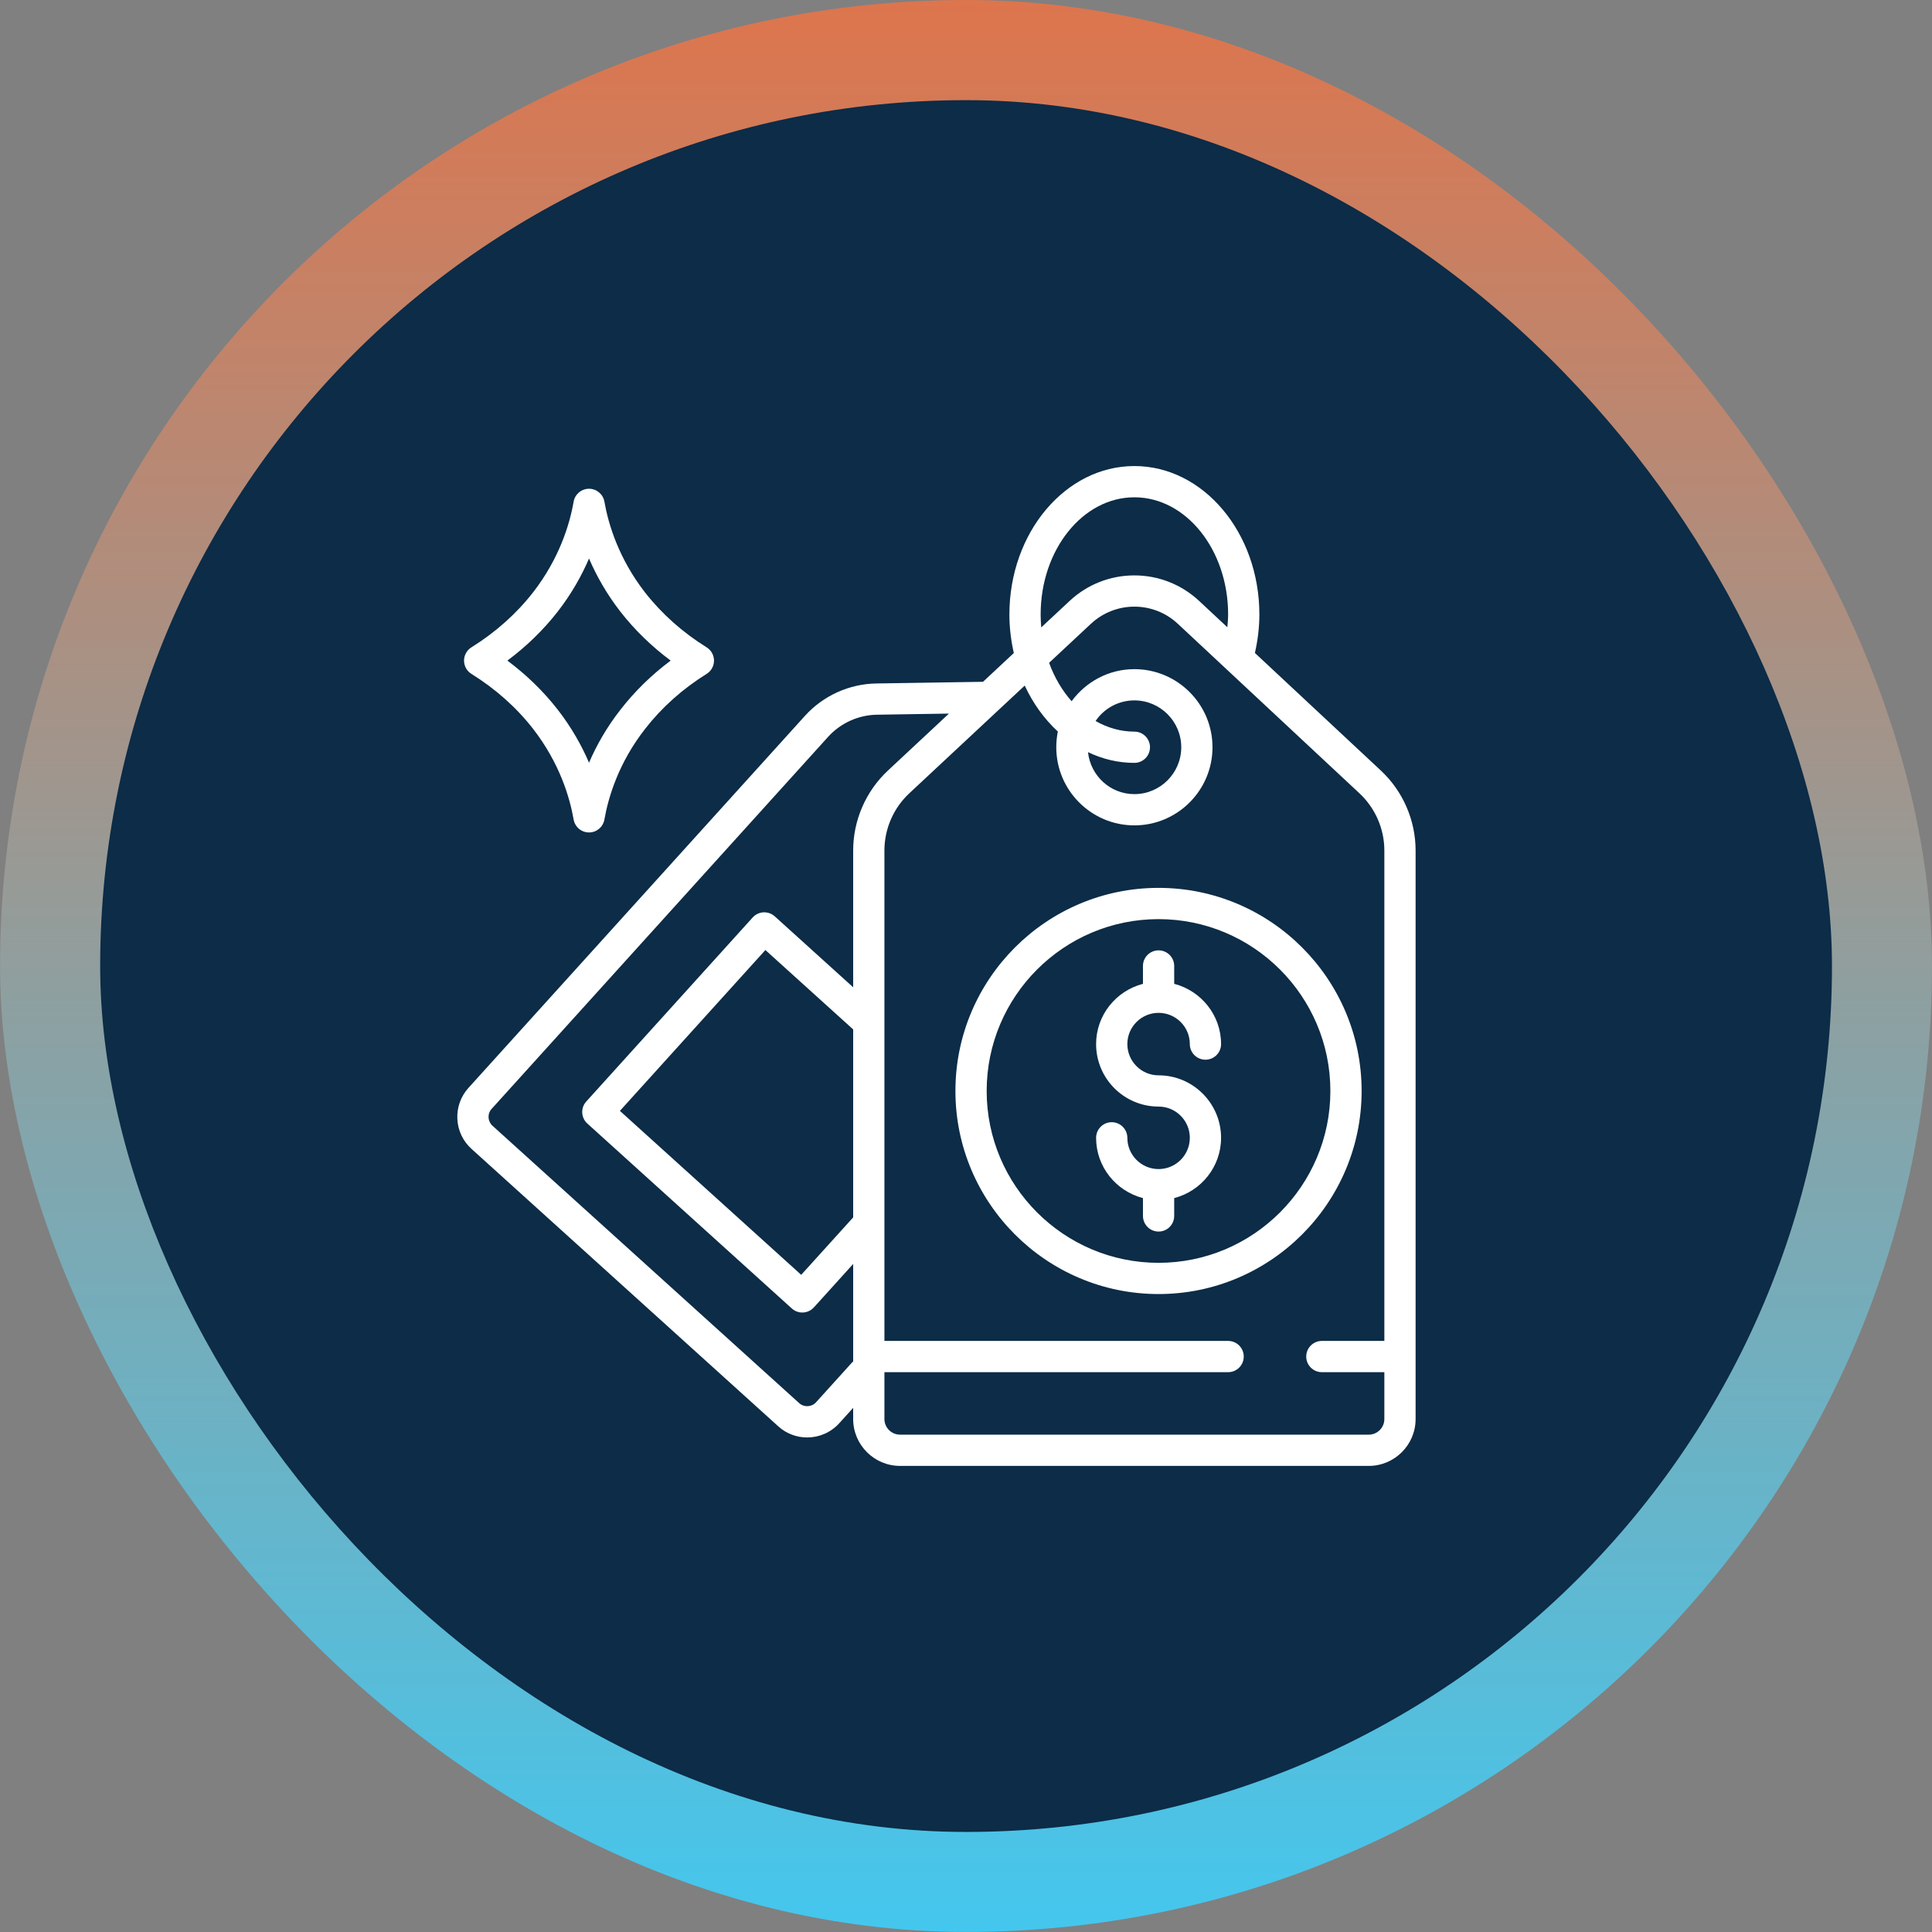
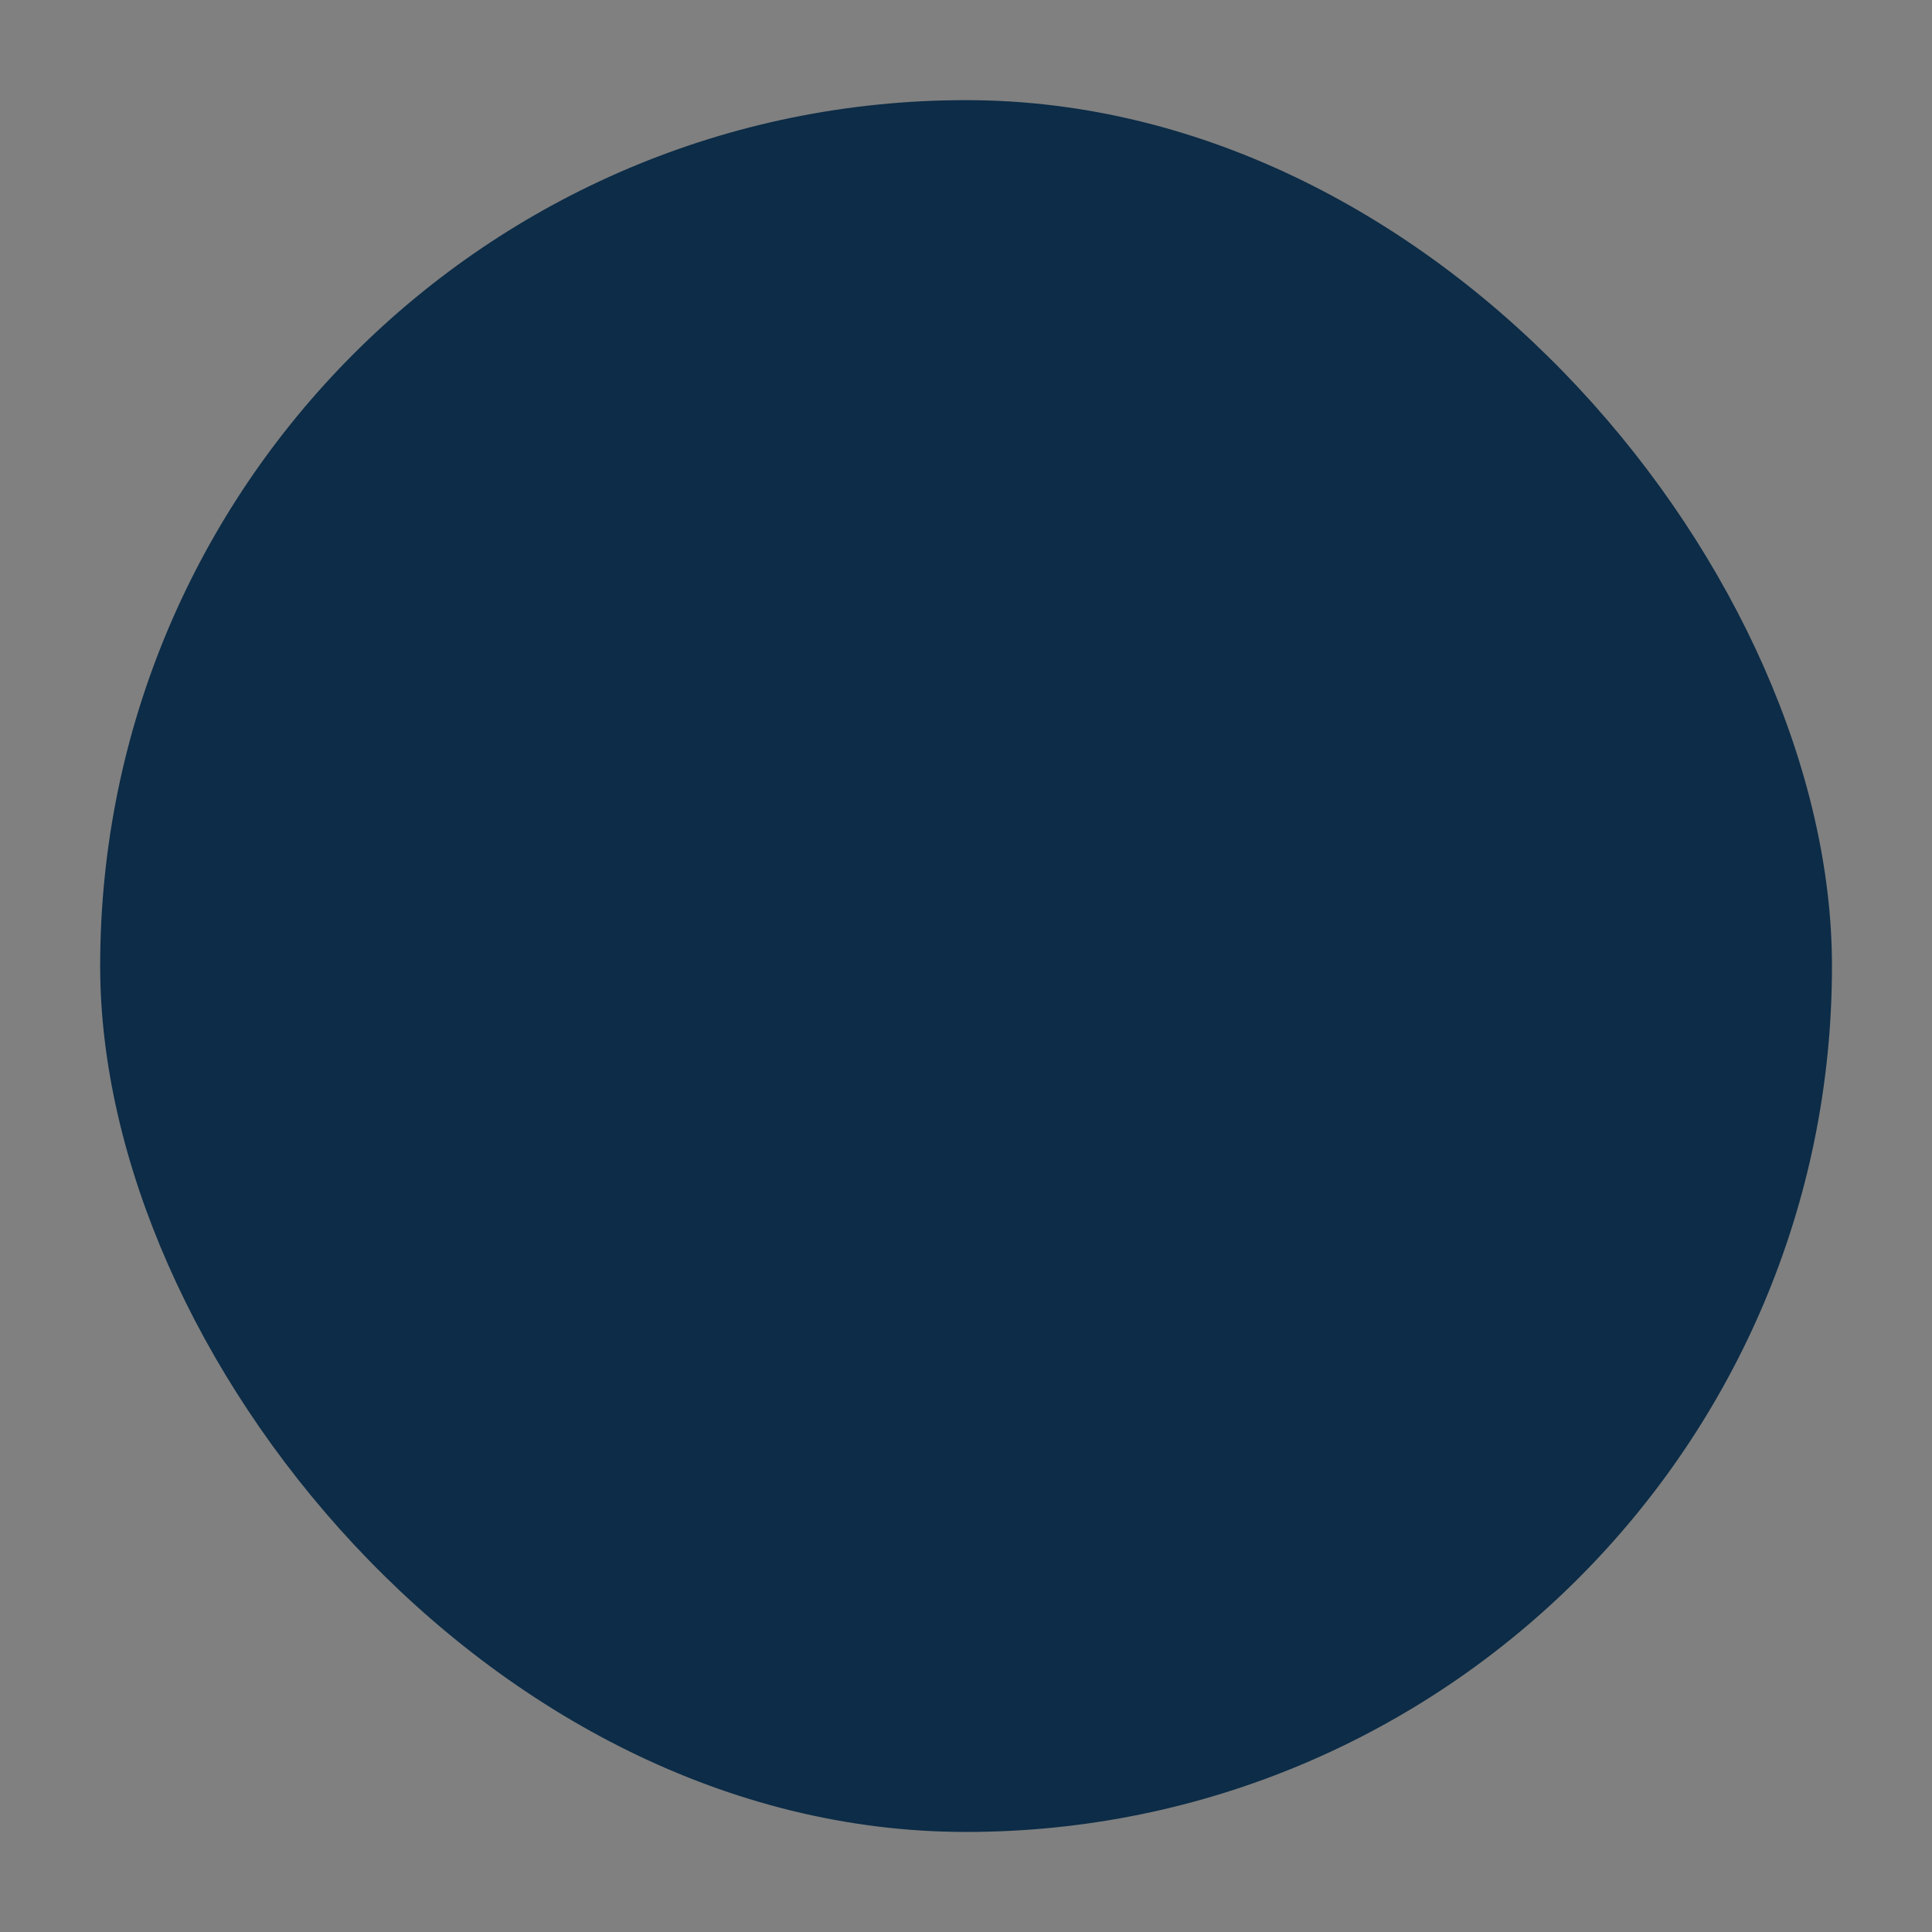
<svg xmlns="http://www.w3.org/2000/svg" width="80" height="80" viewBox="0 0 80 80" fill="none">
  <rect x="0" y="0" width="80" height="80" fill="#808080" stroke="none" />
-   <rect x="0.002" width="79.997" height="79.997" rx="39.998" fill="url(#paint0_linear_136_586)" />
  <rect x="4.148" y="4.147" width="71.71" height="71.71" rx="35.851" fill="#0C2C47" />
  <g clip-path="url(#clip0_136_586)">
    <path d="M57.178 31.906L51.963 27.038C52.08 26.52 52.148 25.986 52.148 25.444C52.148 22.055 49.826 19.298 46.972 19.298C44.119 19.298 41.797 22.055 41.797 25.444C41.797 25.997 41.864 26.53 41.98 27.04L40.704 28.232L36.288 28.301C35.164 28.318 34.087 28.807 33.332 29.641L19.398 45.047C19.078 45.402 18.914 45.859 18.938 46.337C18.962 46.814 19.17 47.254 19.525 47.574L32.225 59.06C32.566 59.37 32.995 59.522 33.423 59.522C33.911 59.522 34.398 59.323 34.751 58.934L35.328 58.296V58.76C35.328 59.83 36.199 60.7 37.269 60.7H56.676C57.746 60.7 58.617 59.83 58.617 58.76V35.216C58.617 33.966 58.092 32.759 57.178 31.906ZM43.091 25.444C43.091 22.768 44.832 20.592 46.972 20.592C49.113 20.592 50.854 22.768 50.854 25.444C50.854 25.622 50.837 25.797 50.822 25.973L49.653 24.883C48.923 24.201 47.971 23.826 46.972 23.826C45.974 23.826 45.021 24.201 44.291 24.883L43.115 25.98C43.101 25.804 43.091 25.625 43.091 25.444ZM35.291 56.407L33.791 58.065C33.608 58.267 33.294 58.283 33.092 58.1L20.392 46.614C20.294 46.525 20.237 46.403 20.23 46.272C20.224 46.14 20.269 46.013 20.358 45.916L34.292 30.509C34.807 29.941 35.542 29.607 36.309 29.595L39.294 29.548L36.767 31.907C35.853 32.759 35.328 33.966 35.328 35.216V40.881L32.081 37.944C31.815 37.704 31.406 37.726 31.167 37.99L24.276 45.611C24.16 45.738 24.1 45.906 24.109 46.077C24.118 46.249 24.194 46.41 24.321 46.524L32.788 54.182C32.912 54.294 33.068 54.349 33.222 54.349C33.398 54.349 33.574 54.277 33.702 54.136L35.328 52.338V56.38C35.316 56.391 35.301 56.396 35.291 56.407ZM35.328 50.41L33.176 52.788L25.669 45.999L31.693 39.339L35.328 42.626V50.41ZM56.676 59.406H37.269C36.912 59.406 36.622 59.116 36.622 58.76V56.819H50.854C51.212 56.819 51.501 56.529 51.501 56.172C51.501 55.815 51.212 55.525 50.854 55.525H36.622V35.216C36.622 34.323 36.996 33.461 37.649 32.852L42.432 28.388C42.775 29.13 43.244 29.775 43.803 30.291C43.761 30.502 43.738 30.72 43.738 30.942C43.738 32.726 45.189 34.177 46.972 34.177C48.756 34.177 50.207 32.726 50.207 30.942C50.207 29.159 48.756 27.708 46.972 27.708C45.904 27.708 44.962 28.235 44.373 29.036C43.981 28.593 43.662 28.054 43.441 27.446L45.174 25.829C45.664 25.372 46.303 25.12 46.972 25.12C47.642 25.12 48.281 25.372 48.77 25.829L56.295 32.852C56.948 33.462 57.323 34.324 57.323 35.216V55.525H54.735C54.378 55.525 54.088 55.815 54.088 56.172C54.088 56.529 54.378 56.819 54.735 56.819H57.323V58.76C57.323 59.116 57.033 59.406 56.676 59.406ZM46.972 30.295C46.399 30.295 45.856 30.135 45.366 29.855C45.715 29.34 46.305 29.002 46.972 29.002C48.042 29.002 48.913 29.872 48.913 30.942C48.913 32.012 48.042 32.883 46.972 32.883C45.972 32.883 45.155 32.119 45.052 31.145C45.647 31.429 46.294 31.589 46.972 31.589C47.33 31.589 47.619 31.299 47.619 30.942C47.619 30.585 47.33 30.295 46.972 30.295Z" fill="white" />
-     <path d="M47.972 36.765C43.335 36.765 39.562 40.537 39.562 45.175C39.562 49.812 43.335 53.584 47.972 53.584C52.609 53.584 56.382 49.812 56.382 45.175C56.382 40.537 52.609 36.765 47.972 36.765ZM47.972 52.291C44.049 52.291 40.856 49.098 40.856 45.175C40.856 41.251 44.049 38.059 47.972 38.059C51.896 38.059 55.088 41.251 55.088 45.175C55.088 49.098 51.896 52.291 47.972 52.291Z" fill="white" />
    <path d="M47.974 41.94C48.688 41.94 49.268 42.52 49.268 43.233C49.268 43.591 49.557 43.88 49.915 43.88C50.273 43.88 50.562 43.591 50.562 43.233C50.562 42.032 49.734 41.027 48.621 40.738L48.621 39.999C48.621 39.642 48.331 39.352 47.974 39.352C47.616 39.352 47.327 39.642 47.327 39.999L47.328 40.738C46.215 41.027 45.387 42.032 45.387 43.233C45.387 44.661 46.547 45.821 47.974 45.821C48.688 45.821 49.268 46.401 49.268 47.115C49.268 47.828 48.688 48.409 47.974 48.409C47.261 48.409 46.681 47.828 46.681 47.115C46.681 46.758 46.391 46.468 46.034 46.468C45.676 46.468 45.387 46.758 45.387 47.115C45.387 48.317 46.214 49.321 47.327 49.611L47.328 50.349C47.328 50.707 47.617 50.996 47.974 50.996C48.331 50.996 48.621 50.707 48.621 50.349L48.621 49.611C49.734 49.322 50.562 48.318 50.562 47.115C50.562 45.688 49.401 44.527 47.974 44.527C47.261 44.527 46.681 43.947 46.681 43.233C46.681 42.52 47.261 41.94 47.974 41.94Z" fill="white" />
-     <path d="M22.068 30.172C23.163 31.583 23.589 32.997 23.753 33.935C23.807 34.245 24.076 34.47 24.39 34.47C24.704 34.47 24.973 34.245 25.027 33.935C25.192 32.997 25.617 31.584 26.712 30.182C27.403 29.293 28.261 28.526 29.26 27.904C29.45 27.786 29.565 27.578 29.565 27.354C29.565 27.131 29.45 26.923 29.26 26.805C28.261 26.183 27.404 25.419 26.712 24.536C25.617 23.125 25.192 21.711 25.027 20.773C24.973 20.464 24.704 20.238 24.39 20.238C24.076 20.238 23.807 20.464 23.753 20.773C23.589 21.711 23.163 23.125 22.069 24.534C21.376 25.419 20.519 26.183 19.52 26.805C19.33 26.923 19.215 27.131 19.215 27.354C19.215 27.578 19.33 27.786 19.52 27.904C20.519 28.525 21.377 29.289 22.068 30.172ZM23.09 25.33C23.673 24.578 24.091 23.826 24.39 23.126C24.69 23.826 25.108 24.58 25.692 25.331C26.284 26.088 26.981 26.766 27.771 27.354C26.979 27.945 26.282 28.626 25.692 29.387C25.108 30.133 24.69 30.884 24.39 31.583C24.091 30.883 23.672 30.129 23.088 29.377C22.496 28.62 21.799 27.942 21.009 27.354C21.799 26.766 22.497 26.088 23.09 25.33Z" fill="white" />
+     <path d="M22.068 30.172C23.163 31.583 23.589 32.997 23.753 33.935C23.807 34.245 24.076 34.47 24.39 34.47C24.704 34.47 24.973 34.245 25.027 33.935C25.192 32.997 25.617 31.584 26.712 30.182C27.403 29.293 28.261 28.526 29.26 27.904C29.565 27.131 29.45 26.923 29.26 26.805C28.261 26.183 27.404 25.419 26.712 24.536C25.617 23.125 25.192 21.711 25.027 20.773C24.973 20.464 24.704 20.238 24.39 20.238C24.076 20.238 23.807 20.464 23.753 20.773C23.589 21.711 23.163 23.125 22.069 24.534C21.376 25.419 20.519 26.183 19.52 26.805C19.33 26.923 19.215 27.131 19.215 27.354C19.215 27.578 19.33 27.786 19.52 27.904C20.519 28.525 21.377 29.289 22.068 30.172ZM23.09 25.33C23.673 24.578 24.091 23.826 24.39 23.126C24.69 23.826 25.108 24.58 25.692 25.331C26.284 26.088 26.981 26.766 27.771 27.354C26.979 27.945 26.282 28.626 25.692 29.387C25.108 30.133 24.69 30.884 24.39 31.583C24.091 30.883 23.672 30.129 23.088 29.377C22.496 28.62 21.799 27.942 21.009 27.354C21.799 26.766 22.497 26.088 23.09 25.33Z" fill="white" />
  </g>
  <defs>
    <linearGradient id="paint0_linear_136_586" x1="40.001" y1="0" x2="40.001" y2="79.997" gradientUnits="userSpaceOnUse">
      <stop stop-color="#DD754D" />
      <stop offset="1" stop-color="#44C7EE" />
    </linearGradient>
    <clipPath id="clip0_136_586">
-       <rect width="43.57" height="43.57" fill="white" transform="translate(18.215 18.214)" />
-     </clipPath>
+       </clipPath>
  </defs>
</svg>